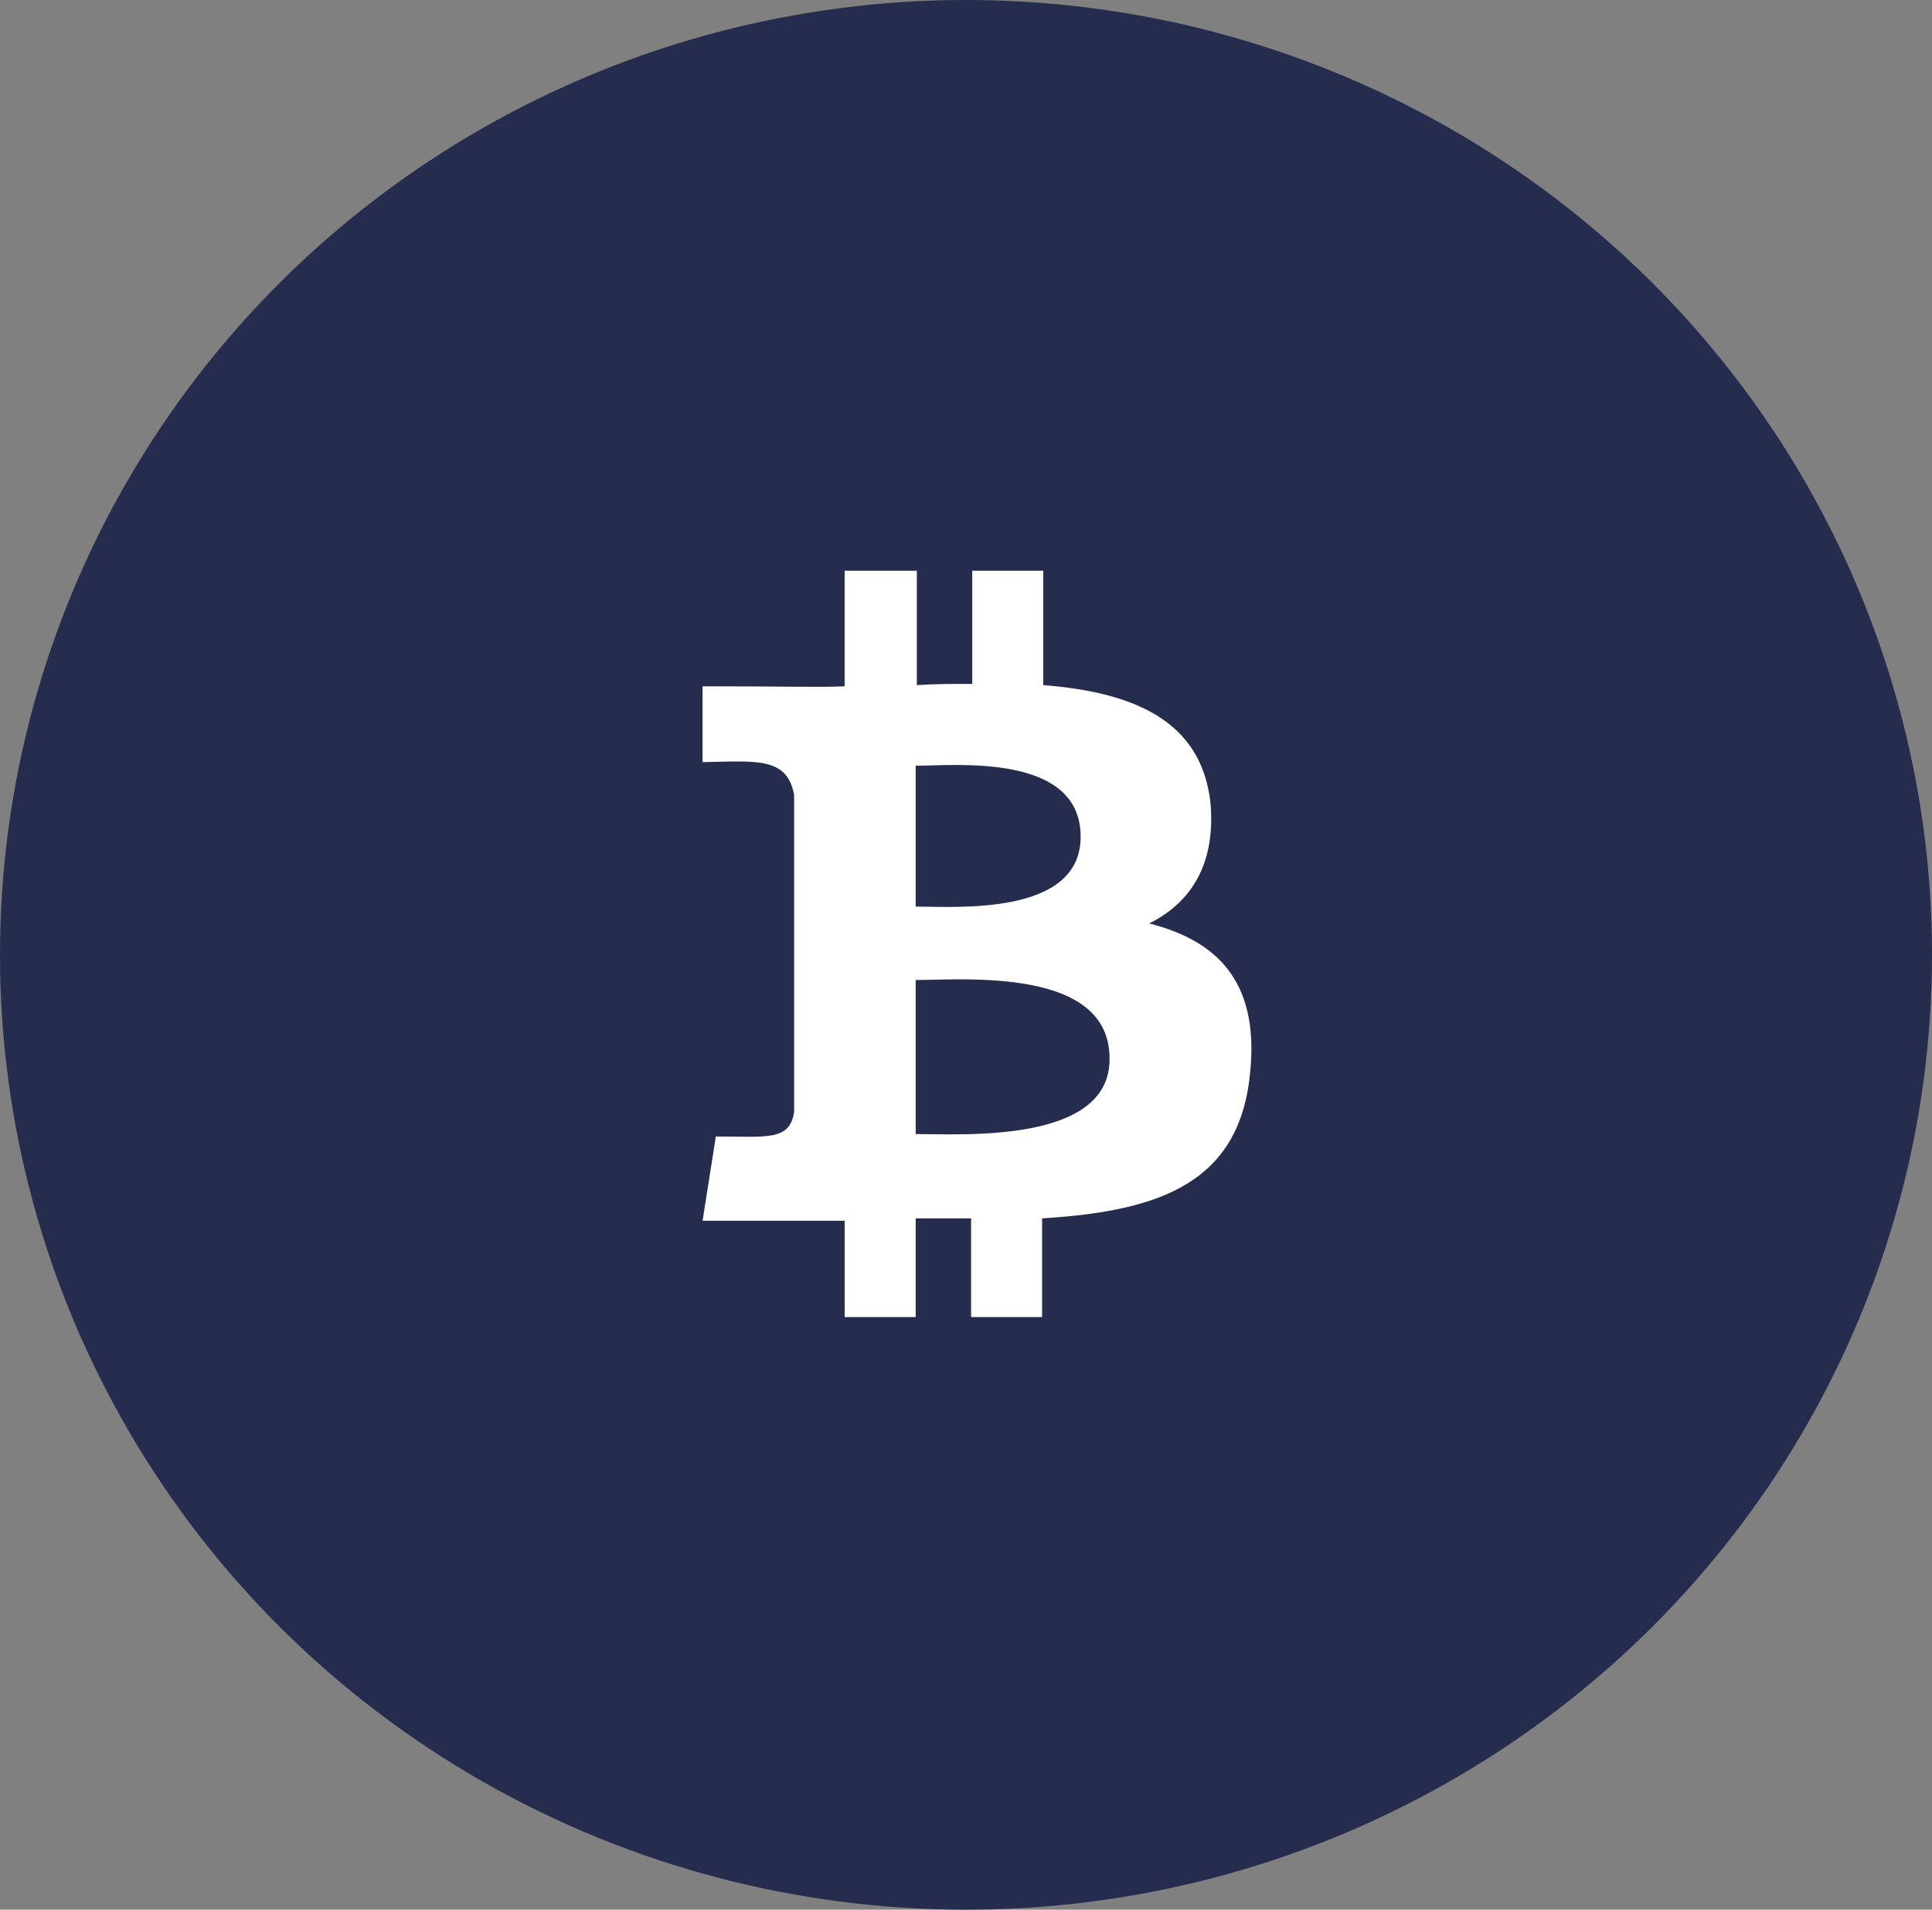
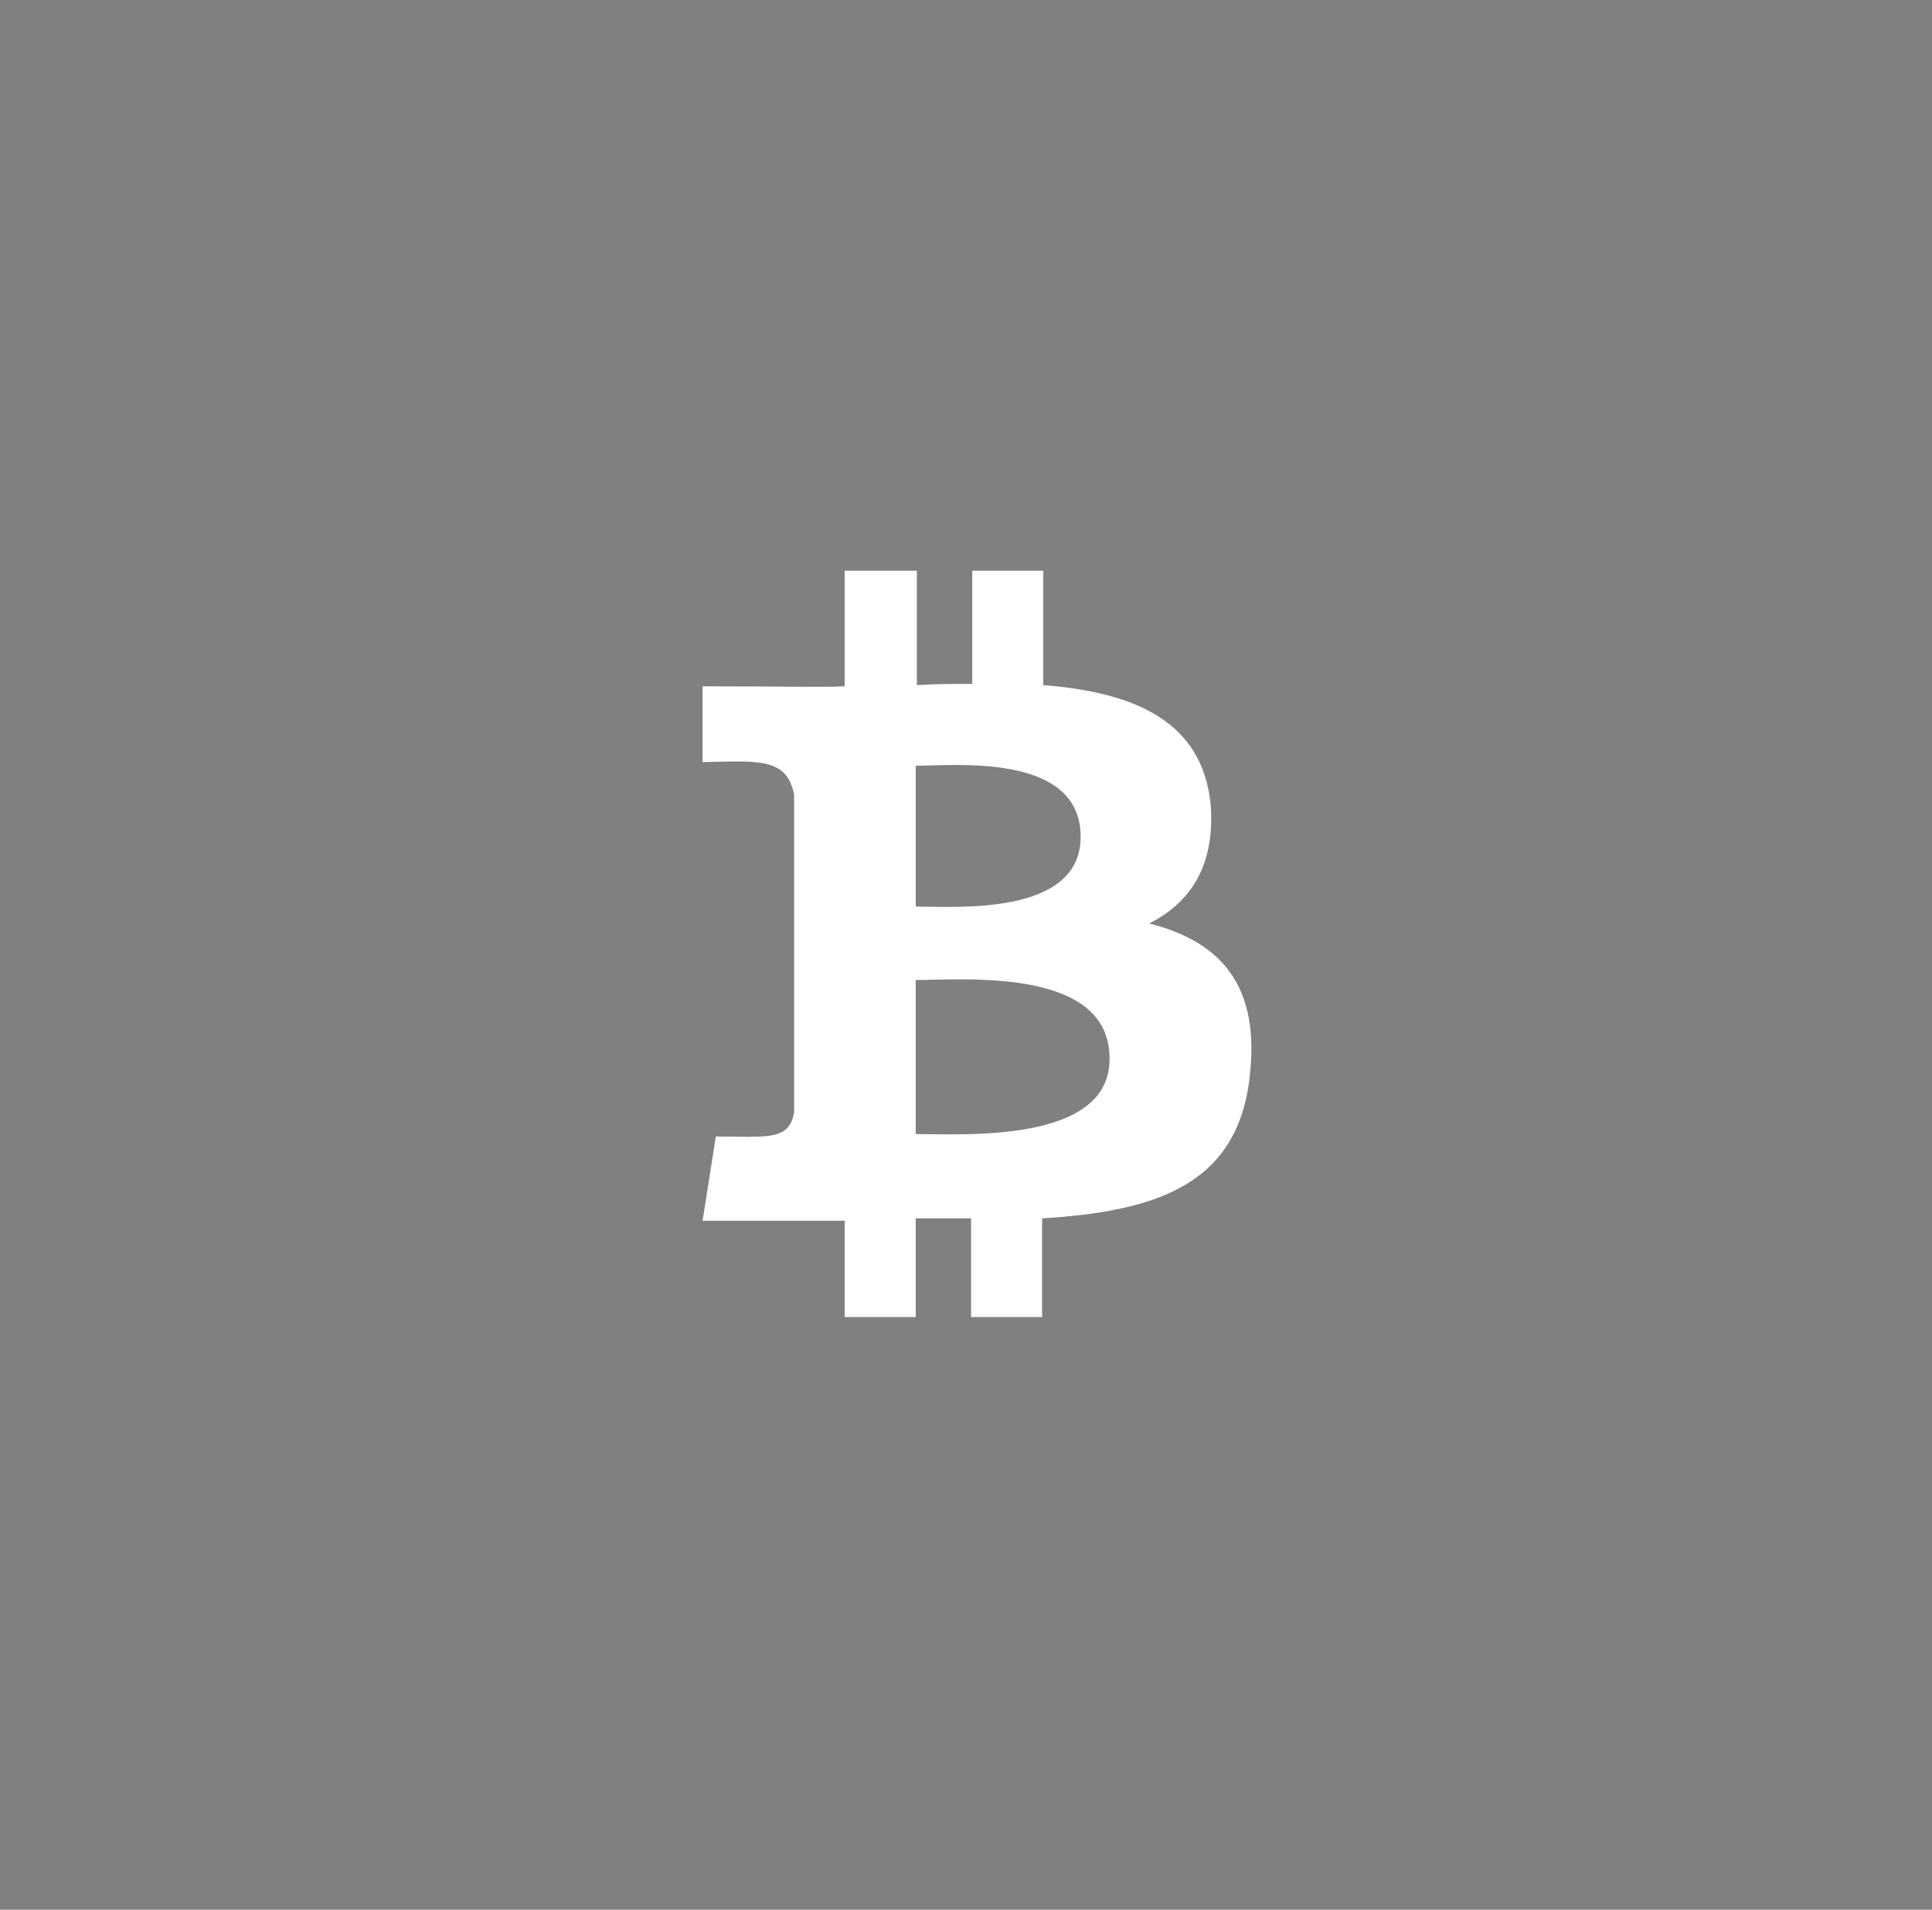
<svg xmlns="http://www.w3.org/2000/svg" width="88" height="87" viewBox="0 0 88 87" fill="none">
  <rect x="0" y="0" width="88" height="87" fill="#808080" stroke="none" />
-   <ellipse cx="44" cy="43.5" rx="44" ry="43.5" fill="#252C4E" />
  <path d="M52.345 42.07C54.21 41.136 55.361 39.436 55.142 36.64C54.759 32.856 51.687 31.54 47.519 31.212V26.001H44.284V31.156C43.407 31.156 42.584 31.156 41.761 31.212V26.001H38.472V31.266C37.319 31.32 35.949 31.266 32 31.266V34.721C34.523 34.666 35.84 34.501 36.17 36.201V50.678C35.951 51.994 34.909 51.775 32.605 51.775L32.002 55.614H38.473V60.001H41.708V55.505H44.231V60.001H47.466V55.505C52.896 55.175 56.515 53.859 56.952 48.759C57.338 44.645 55.361 42.836 52.345 42.07ZM41.708 34.885C43.463 34.885 49.222 34.282 49.222 38.12C49.222 41.742 43.519 41.301 41.708 41.301V34.885ZM41.708 51.664V44.647C43.847 44.647 50.538 44.043 50.538 48.212C50.592 52.105 43.847 51.664 41.708 51.664Z" fill="white" />
</svg>